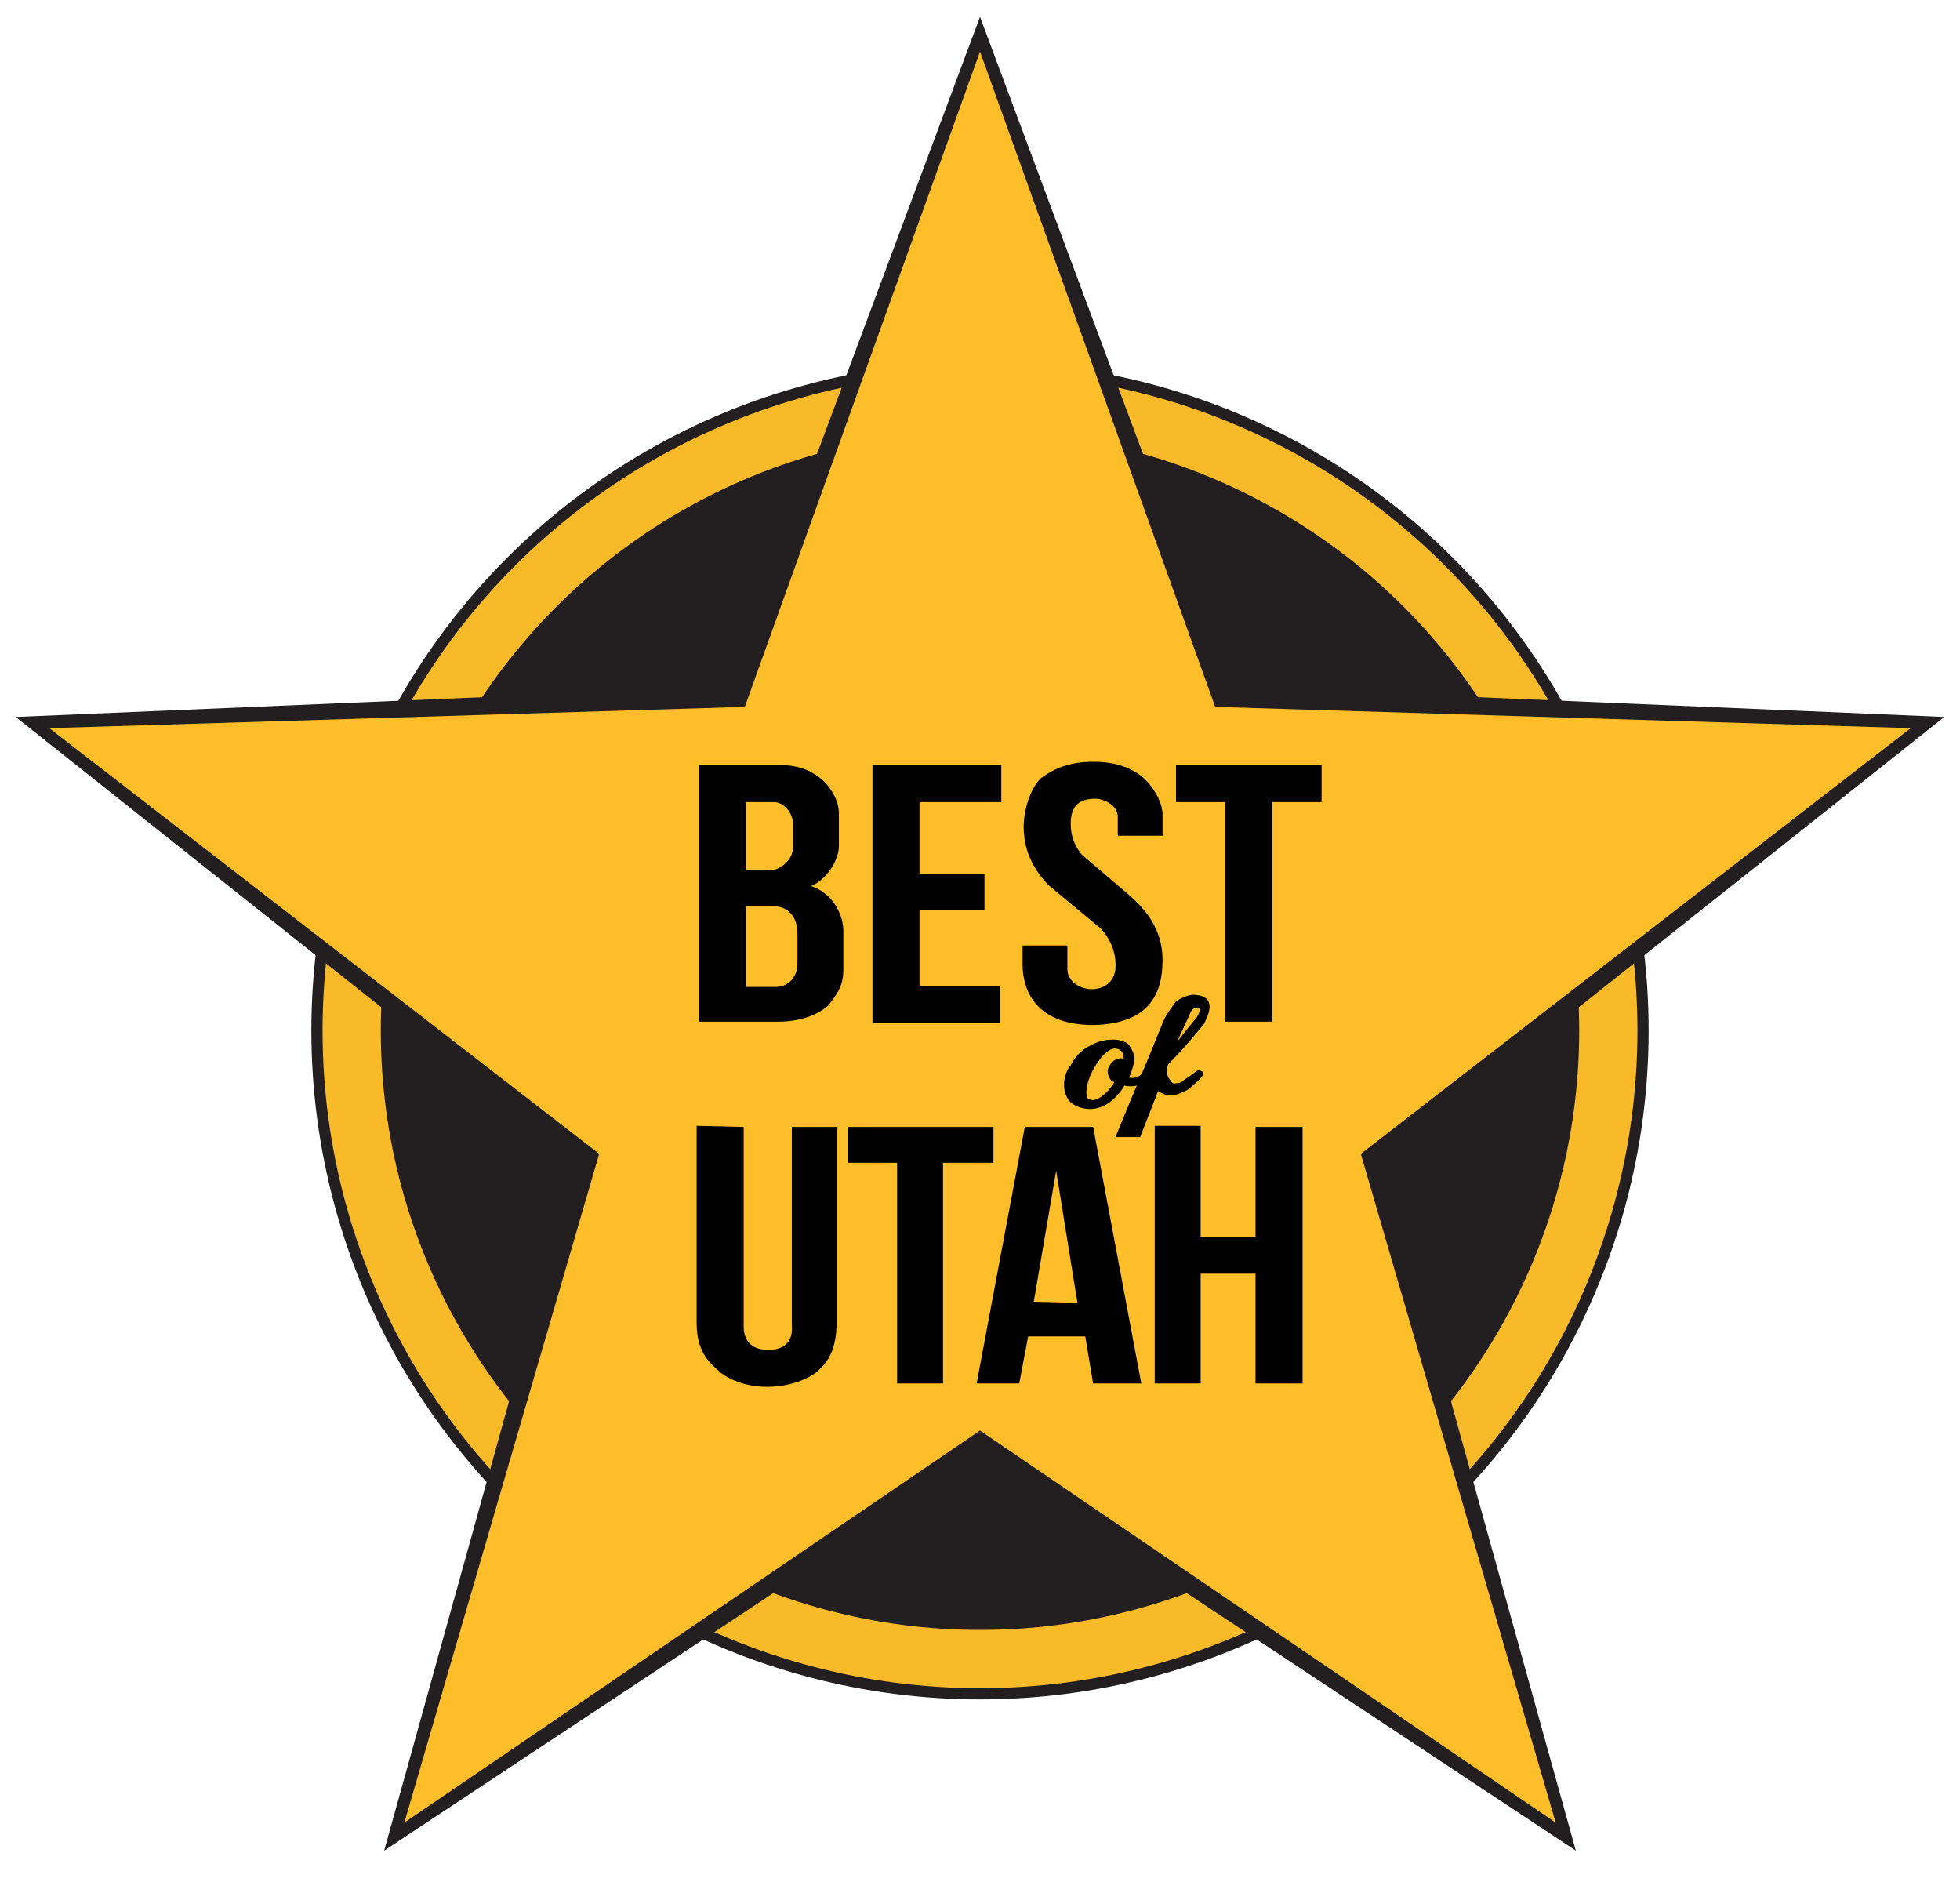
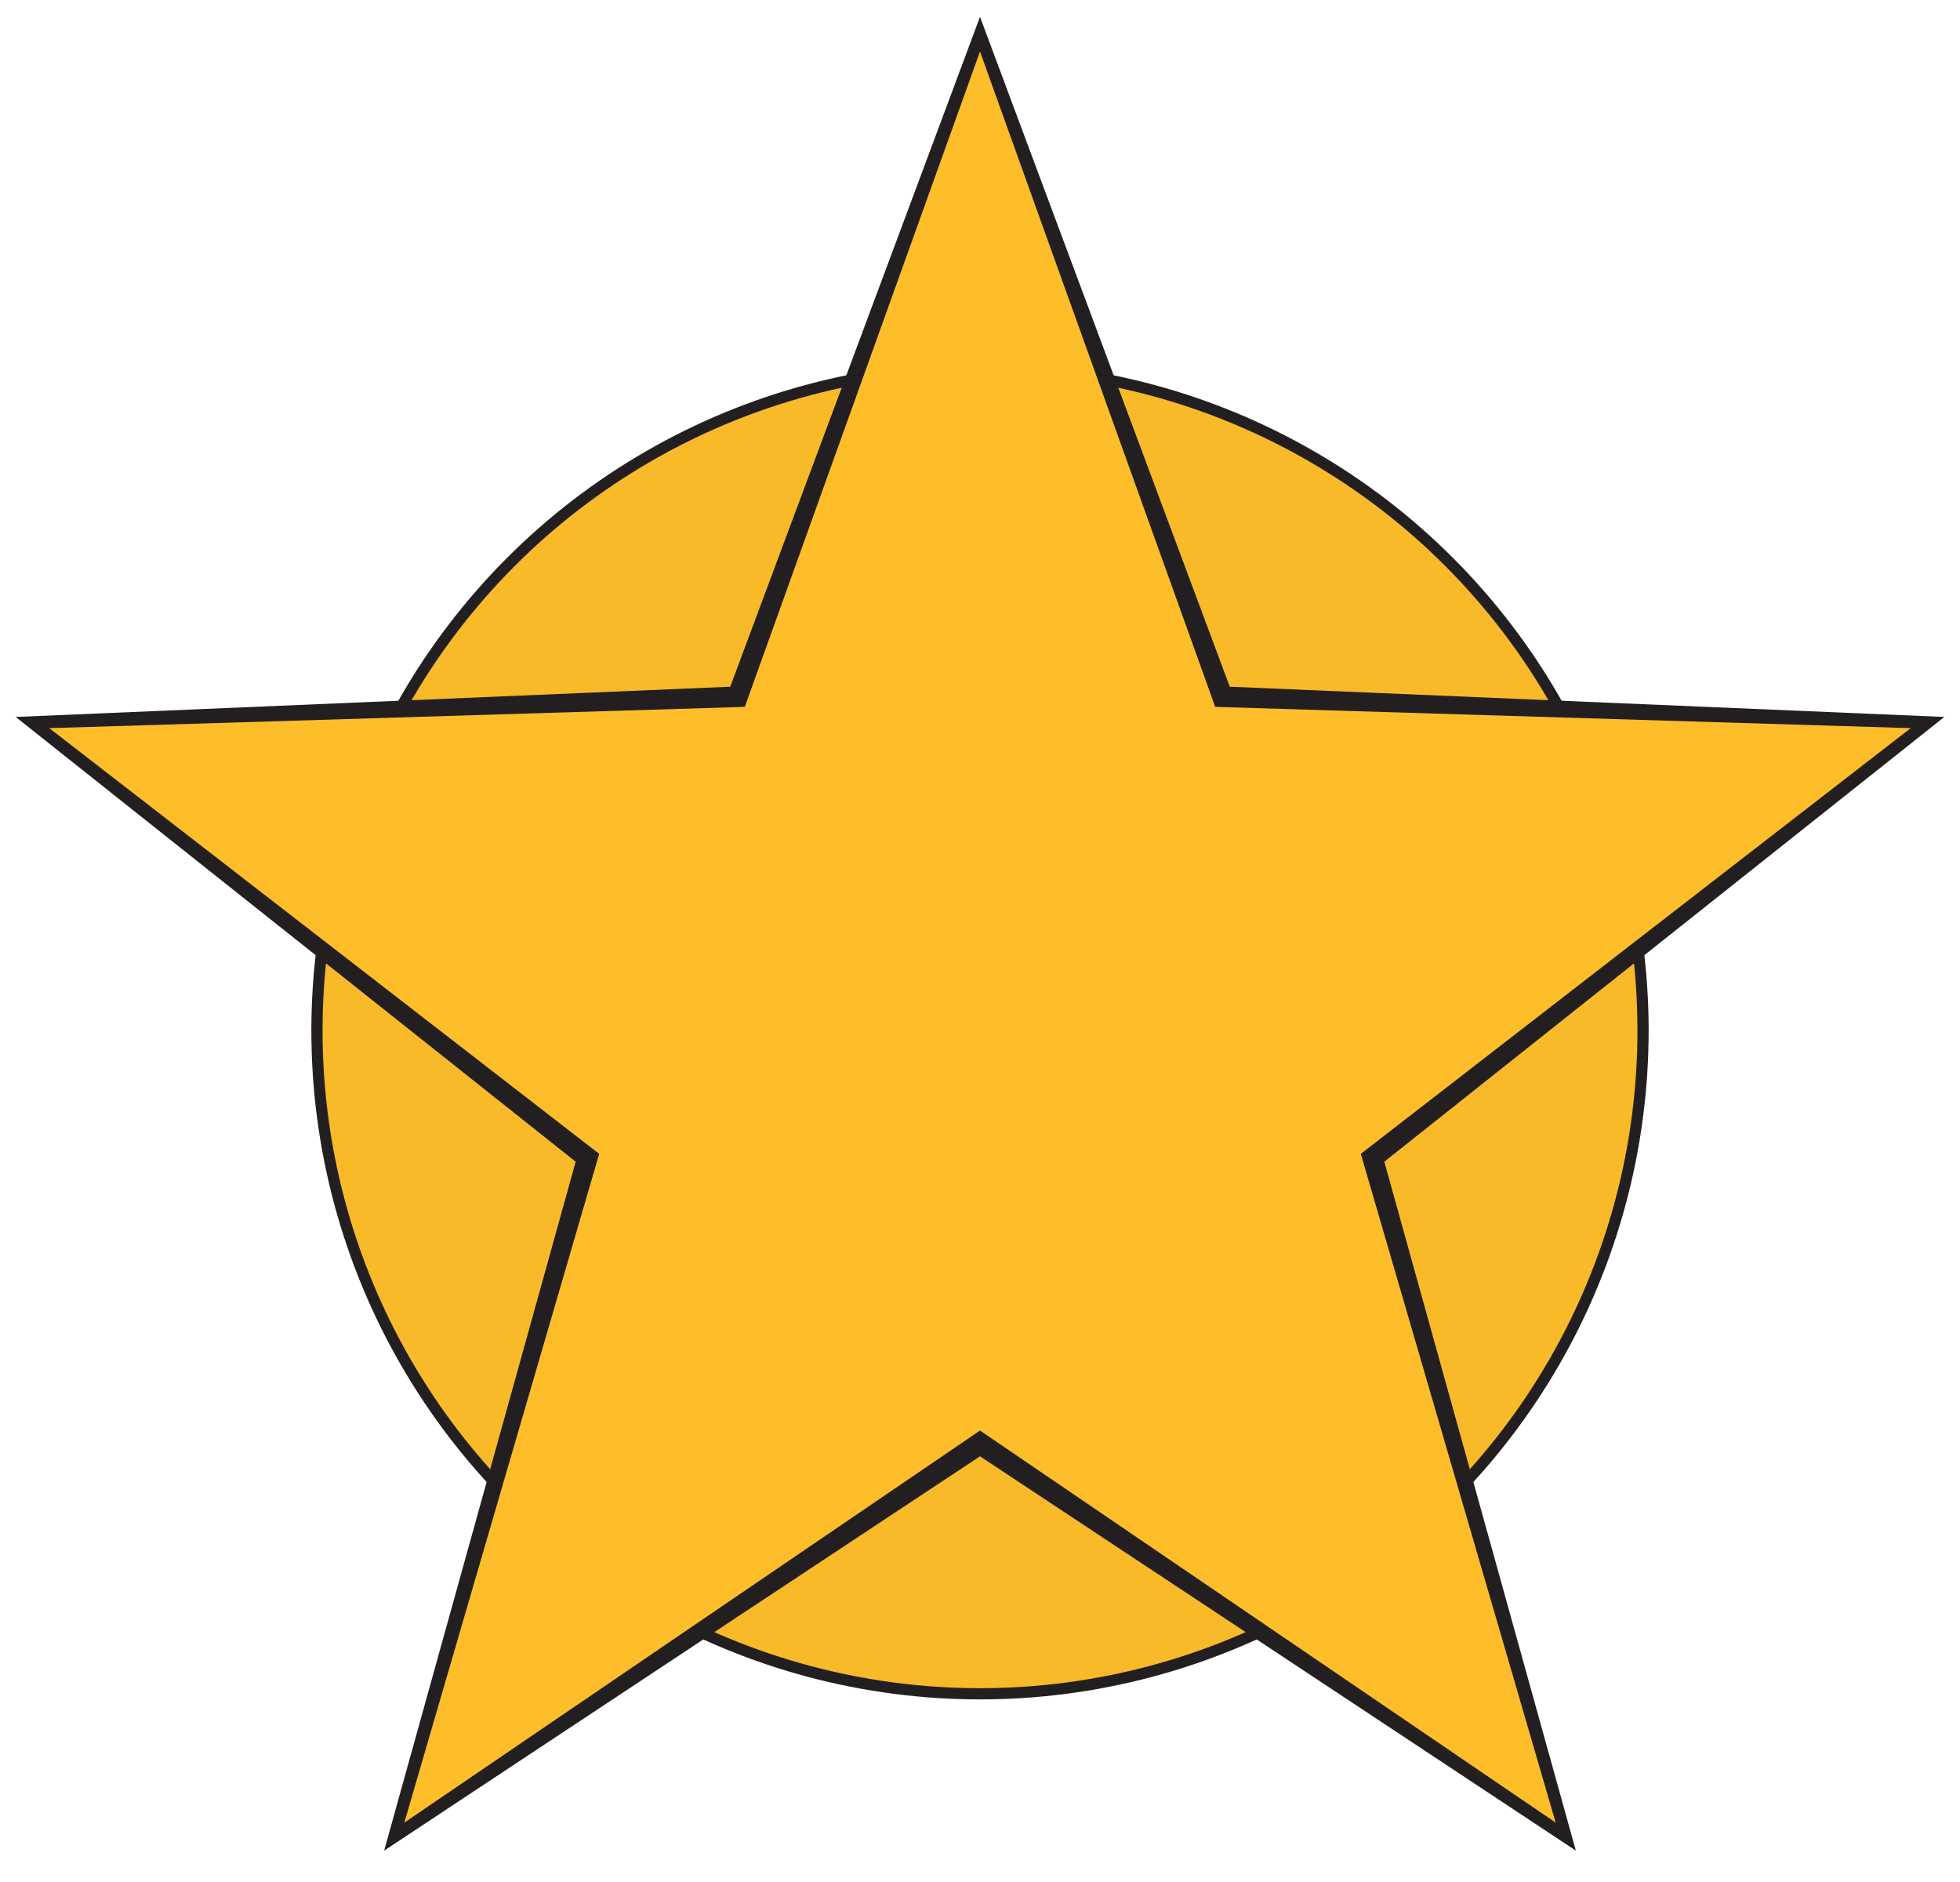
<svg xmlns="http://www.w3.org/2000/svg" width="1750" height="1680" viewBox="0 0 1750 1680" version="1.1">
  <circle cx="875" cy="920" r="592" stroke="#231f20" stroke-width="10" fill="#F9BA29" />
-   <circle cx="875" cy="920" r="535" stroke-width="0" fill="#231f20" />
  <path fill="#231f20" stroke-width="0" d="M875,15L1098,613 1736,640 1236,1037 1407,1652 875,1300 343,1652 514,1037 14,640 652,613Z" />
  <path fill="#febe2a" stroke-width="0" d="M875,46L1085,631 1706,650 1215,1030 1389,1627 875,1277 361,1627 535,1030 44,650 665,631Z" />
-   <path fill="231f20" stroke-width="0" d="M624,683L 624,912 695,912  C719,912 734,903 740,897  745,890 753,882 753,866  L753,830  C752,810 738,795 724,791  737,786 750,768 749,753  L749,726  C749,714 741,702 734,696  727,690 716,683 697,683Z  M 666,716  L691,716  C700,716 708,726 708,735  L708,757  C708,767 697,777 687,777  L666,777Z  M 666,809  L691,809  C703,809 712,818 712,833  L712,860  C712,873 703,881 693,881  L666,881Z  M 779,683  L779,913 893,913 893,880 821,880 821,812 879,812 879,780 821,780 821,716 894,716 894,683Z  M 913,861  C913,884 925,915 976,915  1027,914 1038,886 1038,857  1038,828 1021,810 1007,798  L966,763  C962,758 956,750 956,735  956,719 964,713 978,713  986,713 998,719 998,729  L998,746 1038,746 1038,726  C1037,711 1024,696 1018,692  1011,687 999,680 976,680  955,680 941,686 929,695  920,704 914,723 914,738  914,751 917,770 936,790  L983,829  C995,842 996,856 996,860  997,877 985,883 975,883  964,883 953,876 953,865  L953,844 913,844Z  M 1050,683  L1050,716 1094,716 1094,912 1136,912 1136,716 1180,716 1180,683Z  M622,1181  C622,1210 637,1219 642,1224  646,1228 661,1238 685,1238  709,1238 726,1228 730,1224  735,1219 747,1210 747,1180  L747,1006 707,1006 707,1183  C708,1195 703,1205 686,1205  671,1205 664,1197 664,1184  L664,1006 622,1005Z  M 757,1006  L757,1038 801,1038 801,1235 842,1235 842,1038 887,1038 887,1006Z  M 872,1235  L915,1006 976,1006 1019,1235 976,1235 969,1193 918,1193 910,1235Z  M 923,1162  L962,1163 943,1045Z  M 1031,1005  L1031,1235 1072,1235 1072,1137 1121,1137 1121,1235 1163,1235 1163,1006 1121,1006 1121,1104 1072,1104 1072,1005Z  M 996,1015  C 996,1015 1014,971 1015,969  1012,970 1006,970 1004,969  1002,973 996,980 992,983  986,988 979,990 973,990  965,990 957,986 955,983  952,980 950,973 950,969  950,961 953,954 956,951  959,945 964,938 974,933  978,931 984,928 994,928  1000,928 1004,930 1006,931  1009,933 1012,939 1013,944  1013,950 1009,960 1008,962  1014,963 1017,961 1019,959  1021,956 1038,913 1039,911  1041,906 1047,898 1050,894  1054,891 1061,888 1065,888  1072,888 1080,890 1080,899  1080,904 1076,912 1075,914  1073,916 1061,932 1044,949  1042,951 1042,954 1042,956  1042,960 1043,962 1044,963  1046,966 1047,968 1050,967  1053,967 1055,966 1056,965  1057,964 1065,959 1067,957  1069,955 1072,955 1074,957  1075,958 1074,960 1073,961  1072,963 1062,972 1060,973  1058,974 1050,978 1046,978  1042,978 1037,976 1034,974  1034,974 1018,1015 1018,1015  1018,1015 996,1015 996,1015 Z  M 995,966  C991,965 989,960 989,956  989,953 994,943 1003,945  1004,942 1002,936 995,936  991,936 985,941 981,947  975,955 970.1,966 970,975  970,980 971,982 976,982  982,982 991,973 995,966Z  M 1051,930  C1051,930 1069,907 1068,909  1068,909 1072,903 1071,901  1071,900 1069,900 1067,900  1065,900 1063,903 1062,906  1060,910 1051,930 1051,930Z" />
</svg>